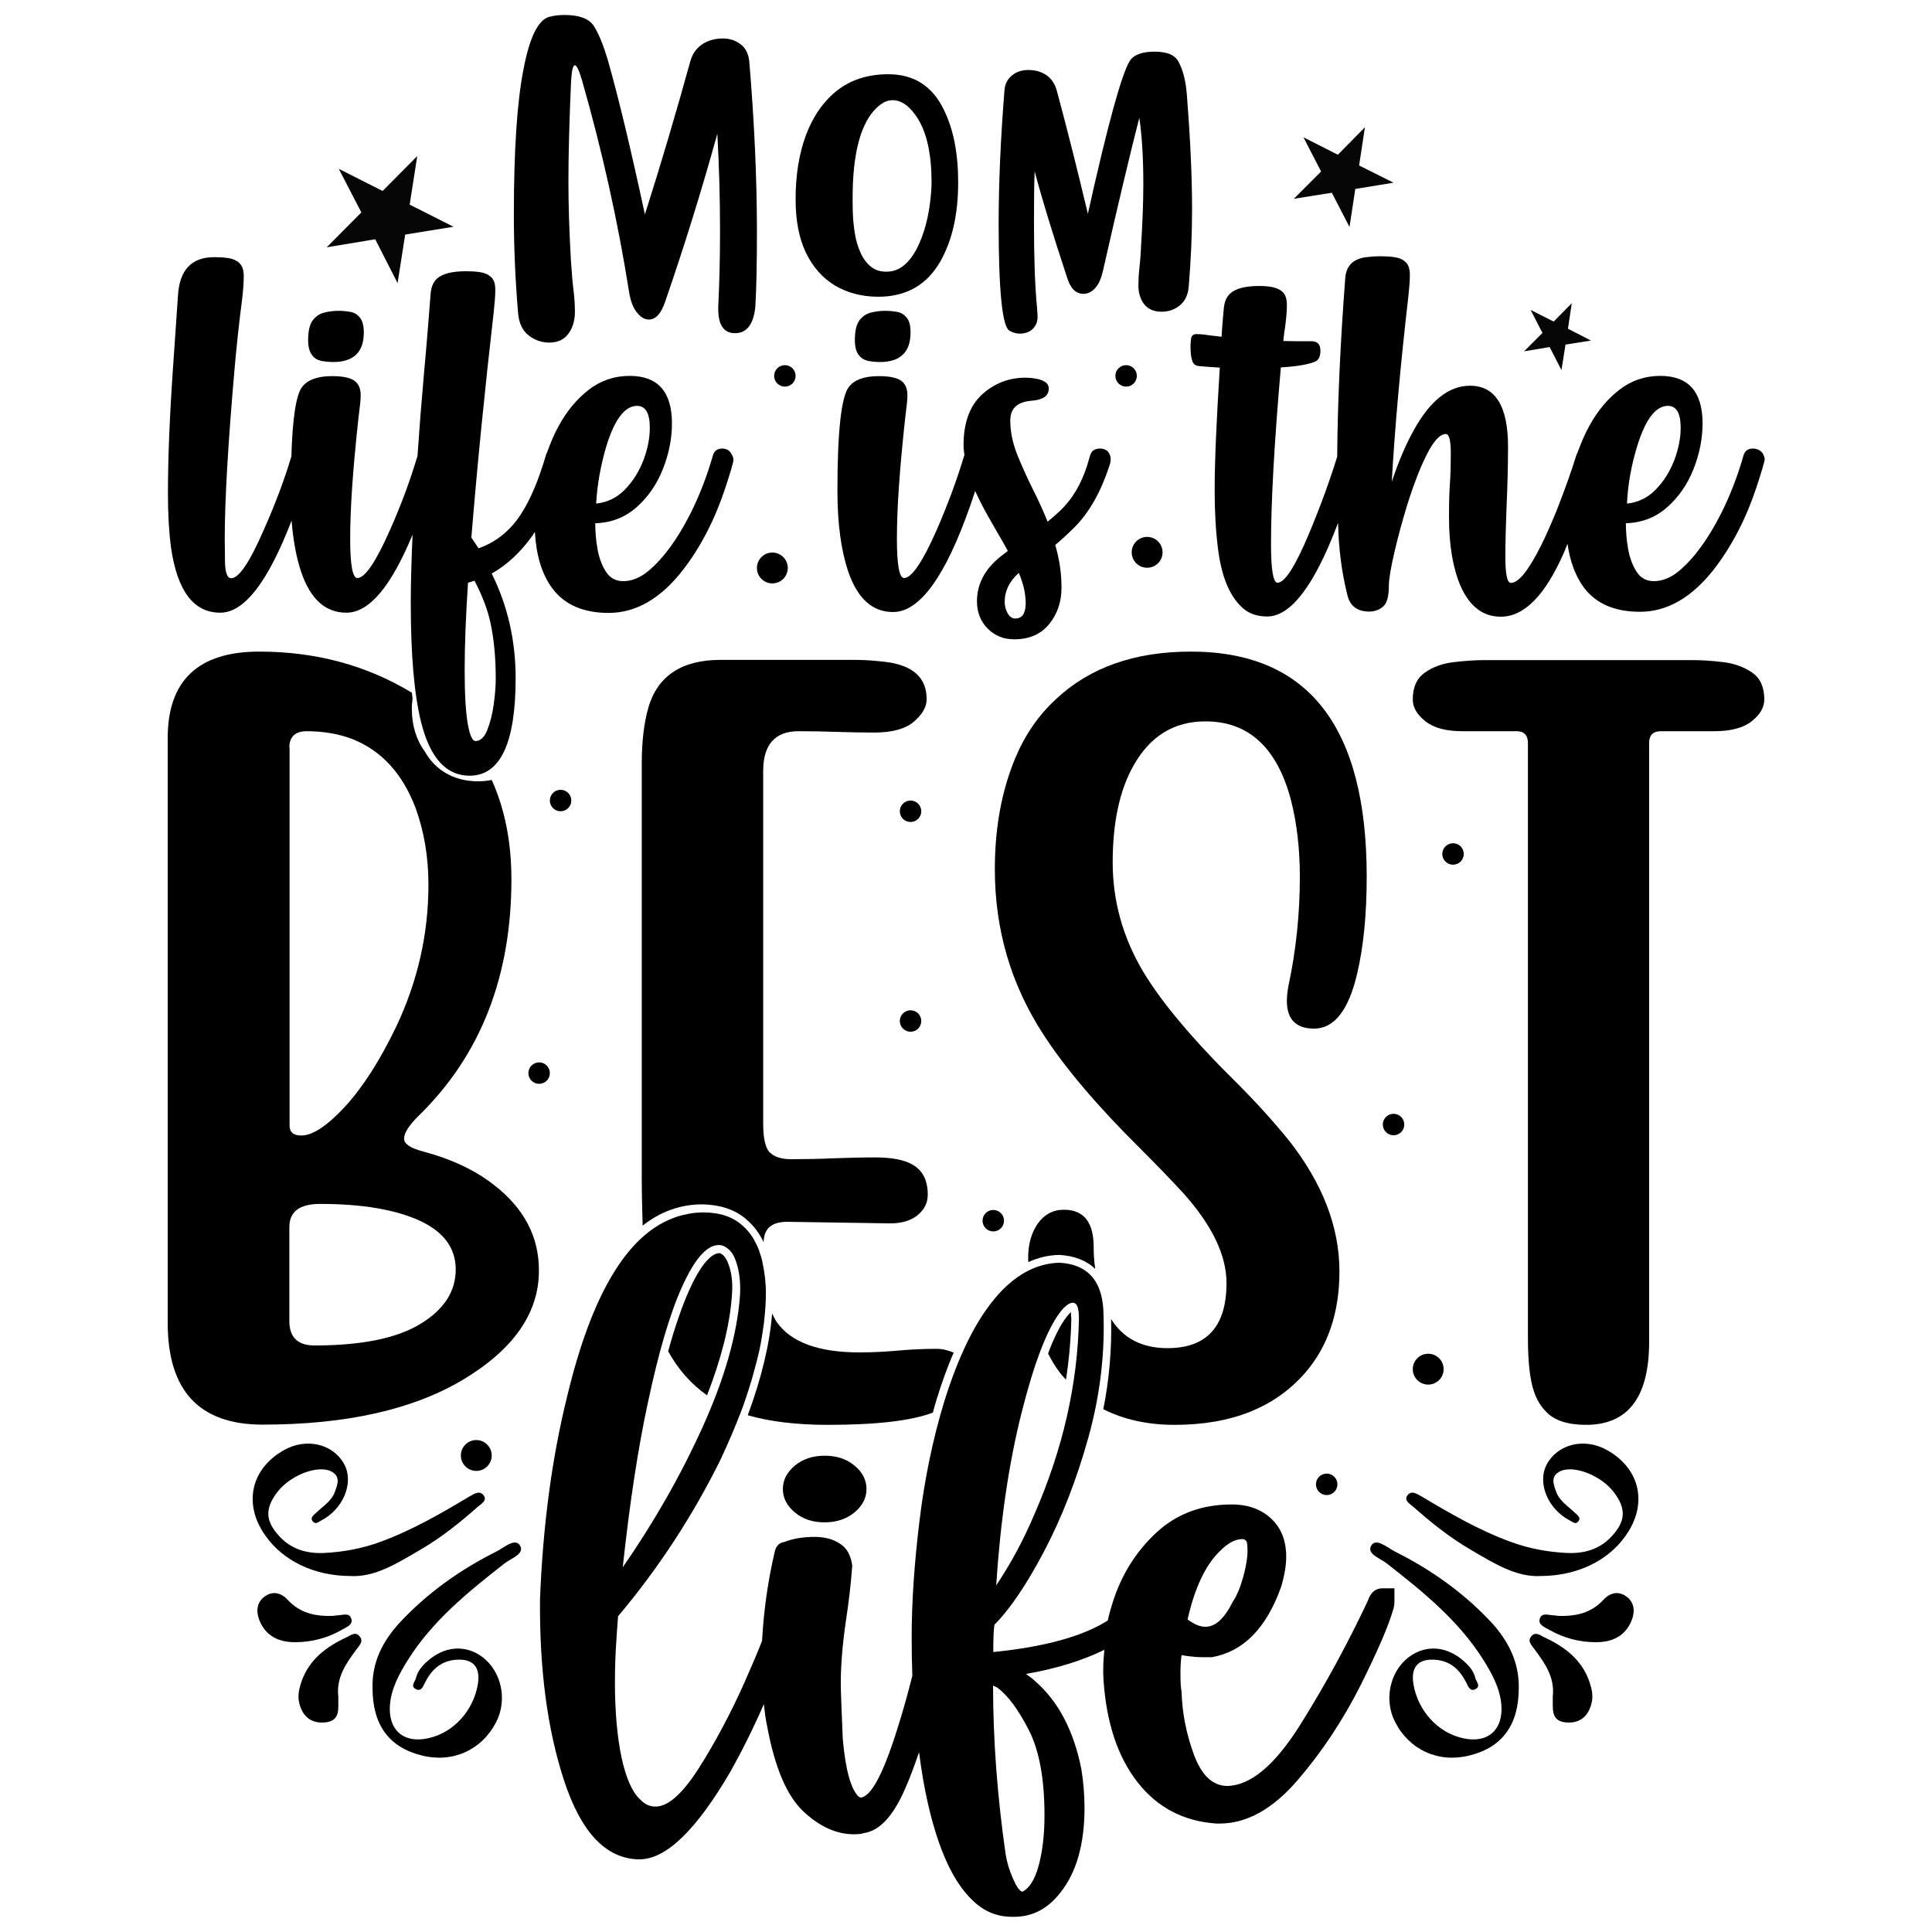
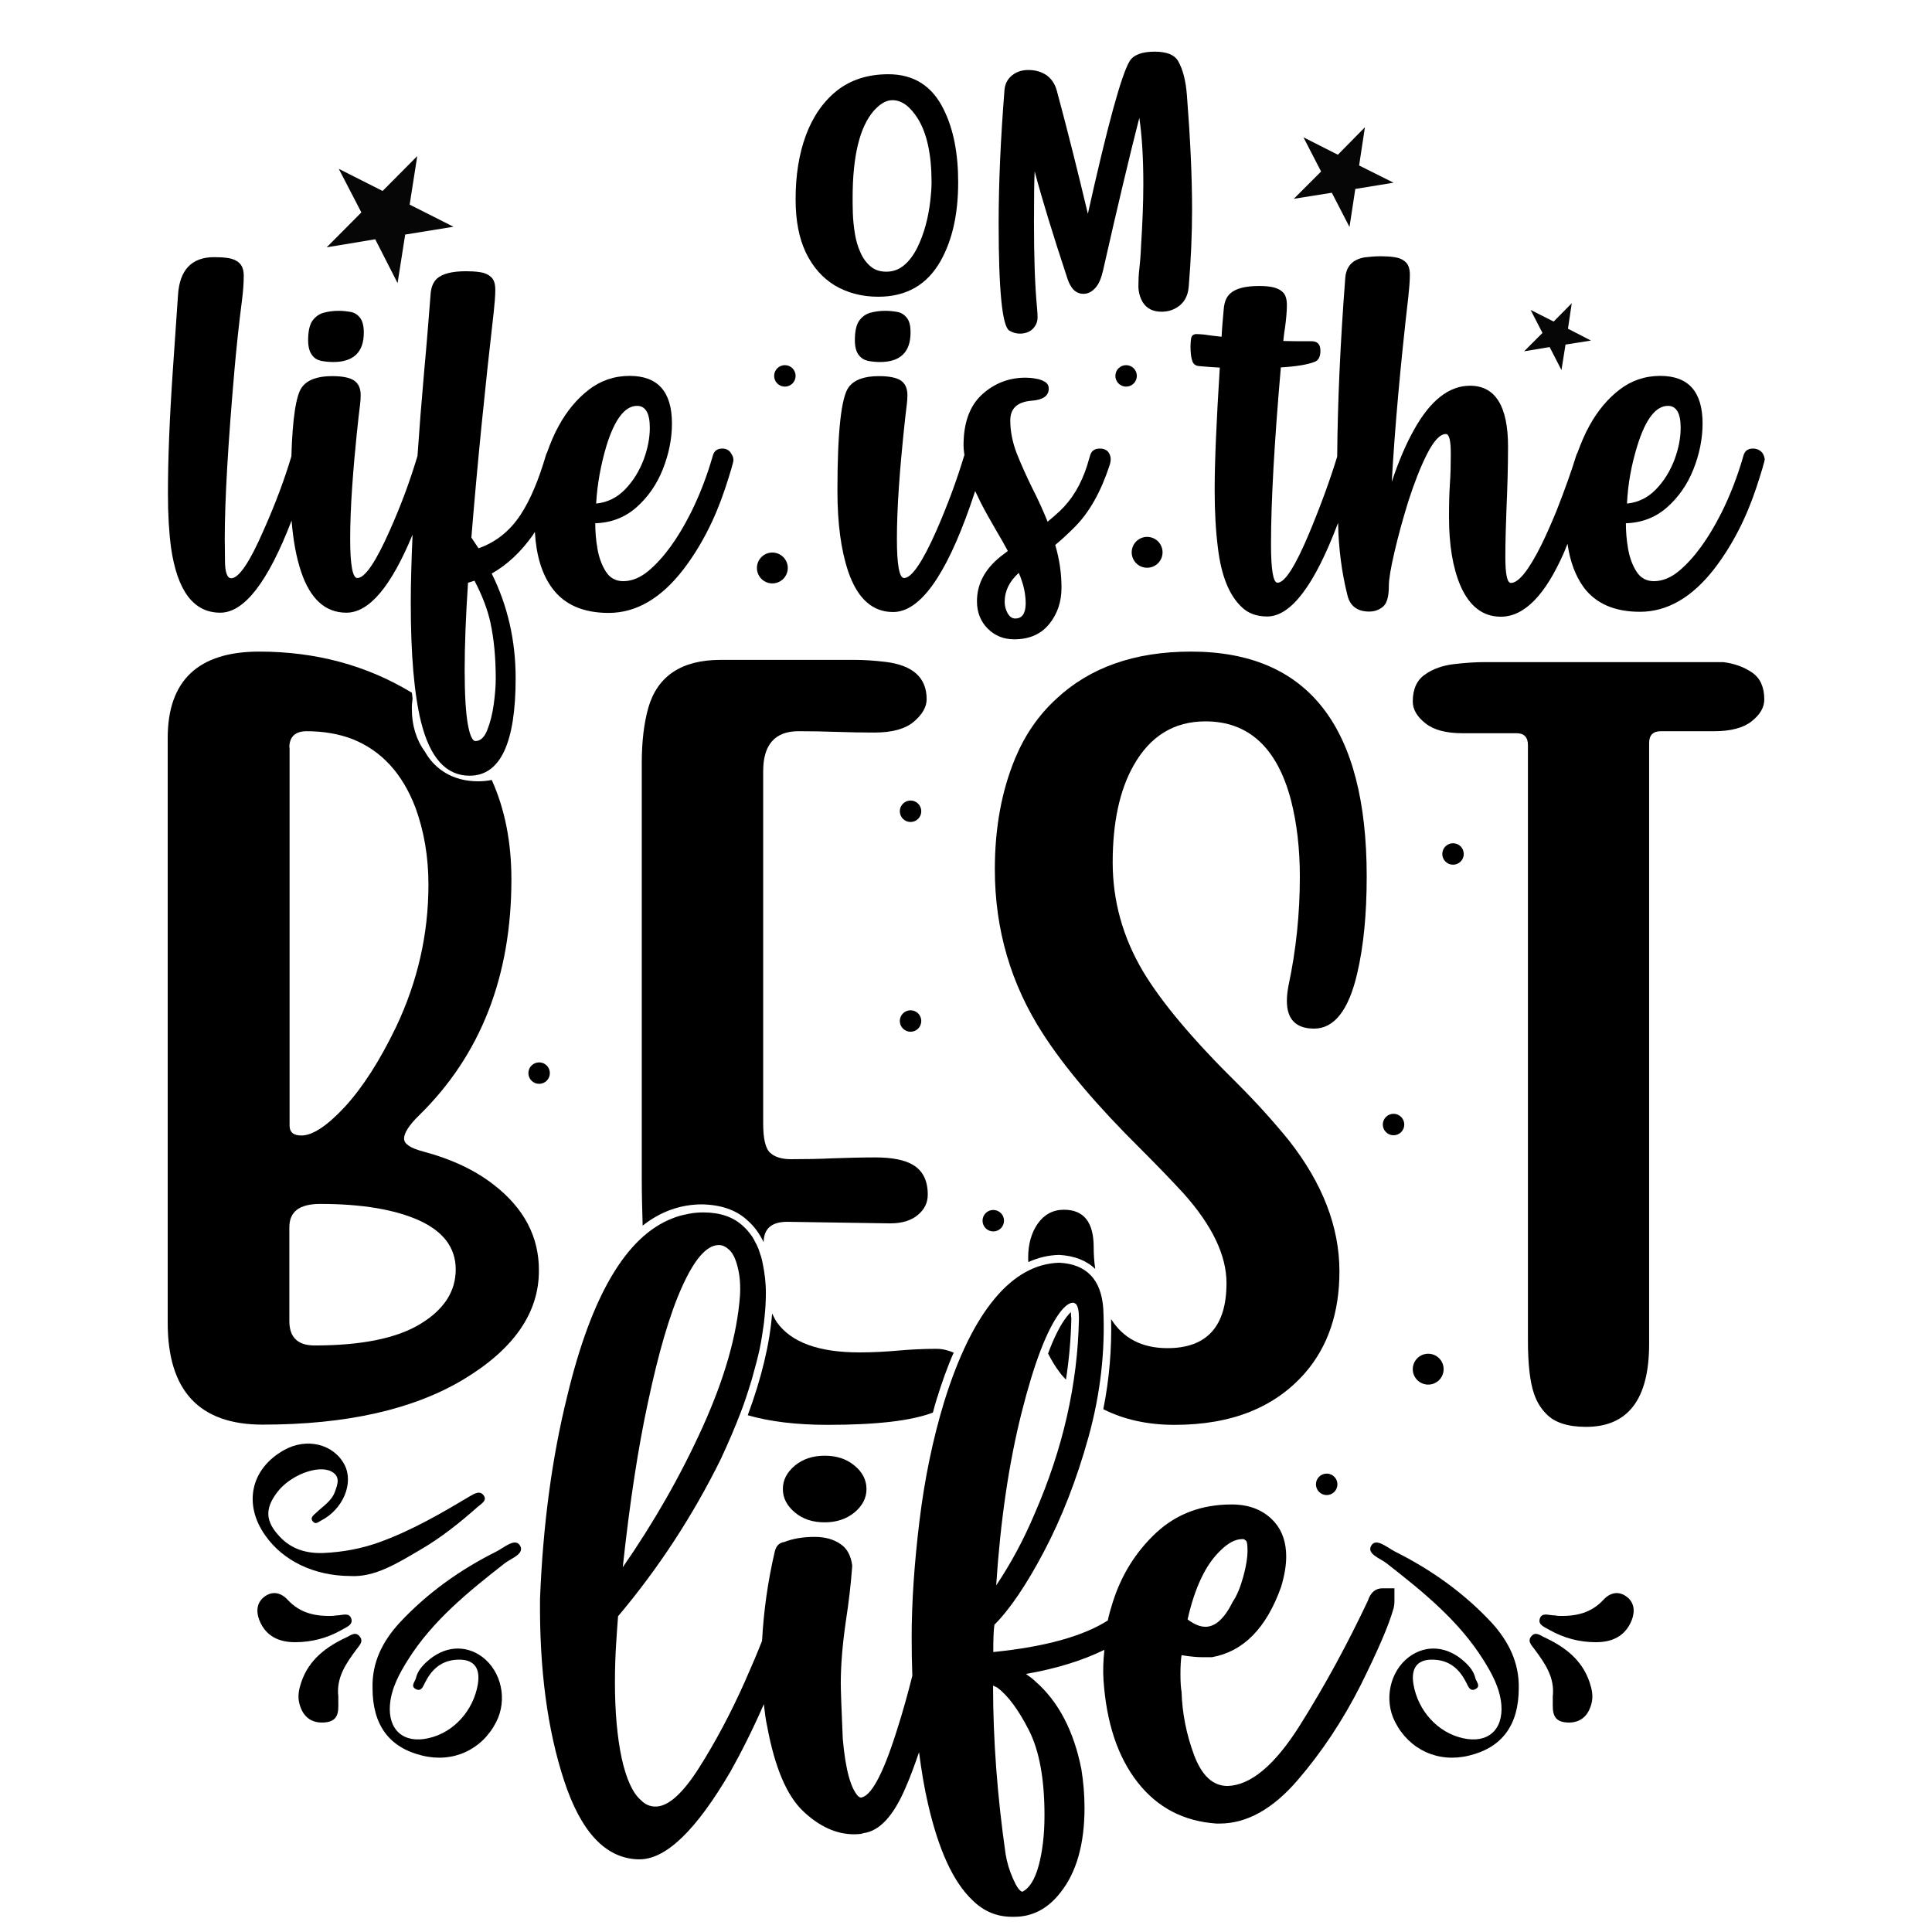
<svg xmlns="http://www.w3.org/2000/svg" version="1.1" id="Layer_1" x="0px" y="0px" viewBox="0 0 864 864" style="enable-background:new 0 0 864 864;" xml:space="preserve">
  <style type="text/css">
	.st0{fill:#070606;}
	.st1{fill:none;}
	.st2{fill:#3C2415;}
</style>
  <g>
    <polygon class="st0" points="702.9,135.6 701.2,147 711.5,152.3 700.1,154.1 698.3,165.5 693,155.2 681.6,157.1 689.8,148.9    684.5,138.6 694.8,143.8  " />
    <polygon class="st0" points="186.6,69.8 183.2,91.5 202.8,101.4 181.2,104.9 177.8,126.6 167.8,107 146.1,110.6 161.6,95    151.5,75.5 171.1,85.4  " />
    <polygon class="st0" points="610.4,56.9 607.8,74 623.2,81.7 606.1,84.5 603.5,101.5 595.6,86.2 578.6,88.9 590.8,76.7 582.9,61.4    598.3,69.2  " />
    <g>
      <g>
-         <path d="M245.6,153.2c-3.4,0-6.5-1.1-9.2-3.2c-2.7-2.1-4.3-5.4-4.7-9.9c-1.3-15.3-1.9-30-1.9-44.1c0-28.6,1.4-50.2,4.3-65     c2.7-14.2,6.5-21.9,11.3-23.4c2.1-0.6,4.4-0.9,7.1-0.9c6.5,0,10.8,1.6,13,4.8c2.4,3.8,4.4,8.9,6.3,15.3     c4.8,16.8,10.3,39.8,16.6,69.1c7.2-22.6,13.9-45.3,20.2-68.1c0.9-3.5,2.7-6.1,5.3-7.9c2.6-1.8,5.8-2.7,9.5-2.7     c2.9,0,5.6,0.9,7.8,2.6c2.3,1.7,3.6,4.4,3.9,7.9c2.3,27.4,3.4,52.8,3.4,76.2c0,13.2-0.2,24.3-0.7,33.2     c-0.8,7.9-3.8,11.9-9.1,11.9c-5,0-7.5-3.6-7.5-10.9v-1c0.5-9.7,0.8-21,0.8-33.9c0-14.5-0.4-28.9-1.2-43.4     c-7,25.3-14.8,50.4-23.4,75.3c-1.8,5.2-4.2,7.8-7.2,7.8c-1.7,0-3.3-0.8-4.8-2.5c-2.1-2.2-3.4-5.5-4.1-10c-5-31.5-12-63-21-94.4     c-1.3-4.5-2.4-6.8-3.2-6.8c-0.9,0-1.4,2.3-1.7,6.8c-0.8,18-1.2,33-1.2,45.1c0,11,0.4,22.7,1.1,35.1c0.4,6.1,0.8,10.7,1.2,13.8     c0.4,3.2,0.6,6.3,0.6,9.5c0,3.5-0.8,6.5-2.4,9C252.7,151.7,249.7,153.2,245.6,153.2z" />
        <path d="M392.8,132.7c-7.3,0-13.8-1.7-19.4-5c-5.6-3.4-9.9-8.3-13-14.7c-3.1-6.5-4.6-14.4-4.6-23.9c0-10.7,1.5-20.2,4.6-28.6     c3.1-8.3,7.7-15,13.8-19.9c6.2-4.9,13.9-7.4,23.1-7.4c11.4,0,19.7,5.3,24.8,15.9c4.3,8.7,6.4,19.5,6.4,32.4     c0,14.2-2.6,25.8-7.8,35.1C414.7,127.3,405.4,132.7,392.8,132.7z M396.3,121.5c3,0,5.6-0.9,7.9-2.8c2.3-1.9,4.2-4.4,5.9-7.7     c1.6-3.2,2.9-6.7,3.9-10.4c1-3.7,1.6-7.2,2-10.6c0.4-3.4,0.6-6.2,0.6-8.4c0-12.6-2.1-22.2-6.3-28.8c-3.4-5.3-7.1-8-11.2-8     c-2.8,0-5.5,1.6-8.3,4.7c-6.3,7.2-9.5,20.2-9.5,38.9c0,1.9,0,4.3,0.1,7.1c0.1,2.8,0.4,5.8,0.9,8.9c0.5,3.1,1.3,5.9,2.5,8.5     c1.1,2.6,2.7,4.7,4.5,6.2C391.1,120.7,393.5,121.5,396.3,121.5z" />
        <path d="M456.1,149.2c-1.8,0-3.3-0.5-4.8-1.4c-3.1-2.1-4.7-18-4.7-47.8c0-18.3,0.9-38.1,2.6-59.6c0.2-2.9,1.4-5.1,3.4-6.7     c2-1.6,4.4-2.4,7.2-2.4c3.3,0,6,0.8,8.3,2.4c2.2,1.6,3.7,3.9,4.5,6.8c4.8,17.8,9.4,36.2,13.9,55.1c8.8-39.5,15-62.2,18.7-68.3     c1.8-2.8,5.5-4.2,11.2-4.2c5.3,0,8.8,1.4,10.4,4.1c2.2,3.8,3.5,8.9,4,15.5c1.5,19.2,2.3,36.2,2.3,51c0,11-0.5,22.5-1.5,34.5     c-0.3,3.6-1.6,6.4-3.9,8.3c-2.3,1.9-5,2.9-8.2,2.9c-3.9,0-6.7-1.4-8.5-4.3c-1.2-2.1-1.9-4.5-1.9-7.2c0-2.5,0.1-5,0.4-7.5     s0.6-6,0.8-10.7c0.6-9.6,1-18.8,1-27.4c0-11.7-0.6-21.6-1.8-29.6c-4.4,17.2-9.8,39.9-16.2,68.2c-0.8,3.5-1.9,6.2-3.5,7.9     c-1.6,1.8-3.4,2.6-5.3,2.6c-3.3,0-5.7-2.3-7.2-7c-6.4-19.4-11.3-35.3-14.6-47.8c-0.2,4-0.3,11.6-0.3,22.8     c0,15.5,0.4,27.9,1.3,37.5c0.2,2.1,0.3,3.7,0.3,5c0,2.3-0.9,4.1-2.6,5.6C460,148.6,458.2,149.2,456.1,149.2z" />
      </g>
      <g>
        <path d="M143.7,161.4c1.7,0.3,3.5,0.5,5.3,0.5c9.1,0,13.7-4.4,13.7-13.2c0-3-0.6-5.2-1.7-6.6c-1.1-1.4-2.5-2.3-4.2-2.6     c-1.7-0.3-3.5-0.5-5.3-0.5c-2.5,0-4.8,0.3-6.9,0.9s-3.7,1.9-5,3.7c-1.2,1.9-1.8,4.7-1.8,8.5c0,3,0.6,5.2,1.7,6.6     C140.5,160.2,141.9,161,143.7,161.4z" />
        <path d="M323,200.6c-2.2,0-3.6,1-4.2,3.1c-2.6,9.1-5.9,17.7-9.9,25.7c-5.8,11.5-12.1,20.2-18.9,25.9c-3.7,3.1-7.5,4.6-11.3,4.6     c-3.3,0-5.9-1.4-7.7-4.2c-1.8-2.8-3.1-6.2-3.8-10.2c-0.7-4-1-7.8-1-11.5c7.1-0.2,13.3-2.6,18.4-7.1c5.1-4.5,9.1-10.2,11.8-17     c2.7-6.8,4.1-13.7,4.1-20.5c0-14.2-6.3-21.3-18.9-21.3c-6.9,0-13,2.1-18.3,6.2c-5.3,4.1-9.7,9.4-13.3,15.9     c-2.2,3.9-3.9,8.1-5.4,12.3c-0.2,0.3-0.4,0.7-0.5,1.2c-3.2,10.9-6.9,19.8-11.3,26.5c-4.8,7.3-11.1,12.3-18.8,15l-3.2-4.8     c2.7-33.3,6.1-66.9,10-100.9c0.4-3.8,0.7-7.1,0.7-9.9c0-2.6-0.6-4.6-1.9-5.7c-1.3-1.2-2.9-1.9-5-2.2c-2-0.3-4.1-0.4-6.2-0.4     c-6.2,0-10.5,1.1-13,3.3c-1.6,1.5-2.5,3.6-2.8,6.5c-0.9,11.5-1.8,23.1-2.9,34.8c-1.2,13.6-2.2,26.2-3,38     c-3.2,10.7-7.2,21.7-12.3,33.1c-6.3,14.3-11.2,21.5-14.6,21.5c-2.1,0-3.2-5.8-3.2-17.4c0-7,0.3-14.9,0.9-23.5     c0.6-8.6,1.3-16.3,2-23.1c0.7-6.8,1.2-11.2,1.5-13.4c0.2-1.6,0.3-3.1,0.3-4.4c0-3-1-5.2-2.9-6.5c-1.9-1.3-5.2-2-9.9-2     c-6.6,0-11.1,1.7-13.5,5c-2.6,3.5-4.2,13.9-4.7,30.9c-3,10.1-7.1,21.1-12.4,33c-6.2,14.3-11.1,21.5-14.5,21.5     c-1.8,0-2.8-2.7-2.8-8.1c0-5.4-0.1-8.5-0.1-9.2c0-17.8,1.5-43.2,4.4-76.4c0.9-10.2,2-20.4,3.3-30.5c0.5-3.9,0.8-7.6,0.8-11.1     c0-2.6-0.7-4.5-2-5.7c-1.3-1.2-3-1.9-5-2.2c-2-0.3-4-0.4-6.2-0.4c-10.1,0-15.5,5.7-16.2,17l-2.3,33.5     c-1.5,21.9-2.2,40.3-2.2,55.3c0,9.4,0.5,17.5,1.4,24.2c2.8,19.3,10.1,29,22,29c10.8,0,21.4-13.9,31.9-41.2     c0.7,8.8,2.1,16.5,4.3,23c4.1,12.1,10.8,18.2,20.2,18.2c10.2,0,20-11.7,29.6-34.9c-0.5,11.5-0.8,21.6-0.8,30.5     c0,23.1,1.5,40.8,4.6,53.3c4,16,11.2,24,21.7,24c13.7,0,20.6-14.5,20.6-43.6c0-16.9-3.6-32.5-10.7-46.8c6.9-3.9,13-9.6,18.4-17.2     c0.3-0.5,0.6-1,0.9-1.4c0.6,10.4,3.1,18.9,7.8,25.2c5.4,7.3,13.8,11,25.2,11c12.2,0,23.3-6.4,33.3-19.3     c7.9-10.3,14.2-22.5,18.8-36.4c2.5-7.6,3.7-11.8,3.7-12.6c0-1-0.3-1.9-0.9-2.8C326.2,201.3,324.8,200.6,323,200.6z M271.2,199.4     c3.7-12,8.3-17.9,13.7-17.9c3.8,0,5.7,3.3,5.7,9.8c0,4.5-0.9,9.2-2.7,14.1c-2,5.3-4.8,9.8-8.4,13.5c-3.6,3.7-7.9,5.8-12.9,6.3     C267.1,216.4,268.7,207.8,271.2,199.4z M221.7,303.5c0,3.3-0.3,7.1-0.9,11.5s-1.6,8.2-2.9,11.5c-1.3,3.3-3.1,4.9-5.3,4.9     c-1.3,0-2.5-2.5-3.4-7.6c-0.9-5.1-1.4-13.1-1.4-24.1c0-11,0.5-24,1.5-39.1l2.9-0.9c3.4,6.5,5.8,12.7,7.1,18.6     C220.9,285.7,221.7,294.1,221.7,303.5z" />
        <path d="M388.2,161.4c1.7,0.3,3.5,0.5,5.3,0.5c9.1,0,13.7-4.4,13.7-13.2c0-3-0.5-5.2-1.7-6.6c-1.1-1.4-2.5-2.3-4.2-2.6     c-1.7-0.3-3.5-0.5-5.3-0.5c-2.5,0-4.8,0.3-6.9,0.9s-3.7,1.9-5,3.7c-1.2,1.9-1.8,4.7-1.8,8.5c0,3,0.6,5.2,1.7,6.6     C385.1,160.2,386.5,161,388.2,161.4z" />
        <path d="M491.9,200.6c-2.4,0-3.8,1-4.4,3.1l-1.3,4.4c-2.7,8.5-6.8,15.3-12.2,20.4c-1.8,1.7-3.7,3.3-5.5,4.8     c-2.1-5.2-4.4-10.2-6.9-15.1c-2.6-5.3-4.9-10.4-6.9-15.4c-1.9-5-2.9-9.9-2.9-14.8c0-5.4,3.2-8.3,9.6-8.8c5.1-0.4,7.6-2.2,7.6-5.4     c0-1.4-0.6-2.4-1.8-3.1c-1.2-0.7-2.6-1.2-4.2-1.4c-1.6-0.3-3.1-0.4-4.4-0.4c-7.4,0-13.9,2.5-19.4,7.5s-8.3,12.6-8.3,22.7     c0,1.5,0.2,3,0.4,4.5c0,0,0,0.1-0.1,0.1c-3.2,10.7-7.3,21.8-12.3,33.3c-6.3,14.3-11.2,21.5-14.6,21.5c-2.1,0-3.2-5.8-3.2-17.4     c0-7,0.3-14.9,0.9-23.5c0.6-8.6,1.3-16.3,2-23.1c0.7-6.8,1.2-11.2,1.5-13.4c0.2-1.6,0.3-3.1,0.3-4.4c0-3-1-5.2-2.9-6.5     c-1.9-1.3-5.2-2-9.9-2c-6.6,0-11.1,1.7-13.5,5c-3.3,4.5-5,19.9-5,46.3c0,14.5,1.6,26.5,4.8,36c4.1,12.1,10.8,18.2,20.1,18.2     c11.9,0,23.4-15.9,34.5-47.6c0.8-2.4,1.5-4.5,2.2-6.5c0.8,1.7,1.6,3.4,2.5,5.2c2.2,4.3,4.6,8.4,7,12.6c1.8,3,3.5,6,5.1,9     l-3.4,2.6c-6.9,5.6-10.4,12.2-10.4,19.9c0,4.9,1.6,9,4.8,12.2c3.2,3.2,7.1,4.8,11.8,4.8c6.7,0,11.9-2.2,15.6-6.7     s5.6-9.9,5.6-16.4c0-6.4-0.9-12.7-2.8-19.1c2.9-2.4,5.8-5.1,8.7-8c6.5-6.5,11.7-15.7,15.6-27.6c0.4-1.2,0.5-2.1,0.5-2.8     c0-1-0.3-2-0.9-2.9C495.1,201.3,493.7,200.6,491.9,200.6z M454,276.6c-1.4,0-2.5-0.8-3.4-2.4c-0.9-1.6-1.3-3.3-1.3-5.1     c0-4.8,2.1-9.1,6.3-12.9c2.1,4.8,3.1,9.4,3.1,13.8C458.6,274.4,457.1,276.6,454,276.6z" />
        <path d="M788.1,202.5c-1-1.2-2.4-1.9-4.2-1.9c-2.2,0-3.6,1-4.2,3.1c-2.6,9.1-5.9,17.7-9.9,25.7c-5.8,11.5-12.1,20.2-18.9,25.9     c-3.7,3.1-7.5,4.6-11.3,4.6c-3.3,0-5.9-1.4-7.7-4.2c-1.8-2.8-3.1-6.2-3.8-10.2c-0.7-4-1-7.8-1-11.5c7.1-0.2,13.3-2.6,18.4-7.1     c5.1-4.5,9.1-10.2,11.8-17c2.7-6.8,4.1-13.7,4.1-20.5c0-14.2-6.3-21.3-18.9-21.3c-6.9,0-13,2.1-18.3,6.2     c-5.3,4.1-9.7,9.4-13.3,15.9c-2.2,3.9-3.9,8.1-5.5,12.4c-0.2,0.3-0.4,0.7-0.5,1.1c-2,6.5-4.9,14.8-8.8,24.7     c-2.1,5.1-4.3,10.2-6.7,15.1c-5.7,11.5-10.3,17.2-13.7,17.2c-1.7,0-2.5-3.9-2.5-11.6c0-6.4,0.2-13.5,0.5-21.5     c0.4-9.1,0.7-18.4,0.7-27.9c0-18.1-5.7-27.2-17-27.2c-9.4,0-17.8,6.6-25.1,19.8c-3.5,6.2-6.8,13.9-9.9,23.2     c1.4-24.7,3.9-52.3,7.4-82.7c0.4-3.8,0.7-7.1,0.7-9.9c0-2.6-0.6-4.5-1.9-5.7c-1.3-1.2-2.9-1.9-5-2.2c-2-0.3-4.1-0.4-6.2-0.4     c-2.4,0-4.8,0.2-7.2,0.5c-5.4,1-8.2,4-8.6,9.3c-2.2,28.7-3.4,55.2-3.6,79.8c-3.1,10.1-7.2,21.5-12.5,34.2     c-6.2,14.8-10.9,22.2-14.2,22.2c-1.9,0-2.9-5.7-2.9-17.1c0-19.4,1.5-45.8,4.4-79.2c7.1-0.4,12.3-1.3,15.4-2.6     c1.5-0.7,2.3-2.3,2.3-4.8c0-2.9-1.3-4.3-4-4.3c-5.8,0-10,0-12.6-0.1c0.2-2.3,0.5-4.3,0.8-6.2c0.5-3.8,0.8-7.1,0.8-9.9     c0-2.6-0.6-4.6-1.8-5.7c-1.2-1.2-2.8-1.9-4.7-2.3s-3.9-0.5-5.9-0.5c-6.2,0-10.5,1.1-13,3.4c-1.6,1.5-2.5,3.6-2.8,6.5     c-0.4,4.4-0.8,8.7-1,12.8c-2.7-0.3-5.4-0.6-8-1c-1.2-0.1-2.4-0.2-3.4-0.2c-1.2,0.1-2,0.7-2.2,1.8c-0.2,1.1-0.3,2.3-0.3,3.6     c0,2.6,0.2,4.8,0.7,6.3c0.4,1.6,1.4,2.4,2.9,2.6c3.1,0.3,6.2,0.5,9.5,0.7c-1.5,23.8-2.3,42.1-2.3,54.9c0,9.6,0.5,18.3,1.5,26.1     c1.5,12.1,5,20.8,10.5,26c2.9,2.9,6.8,4.3,11.5,4.3c10.6,0,21.2-14,31.7-41.9c0,0,0,0,0,0c0.2,11.3,1.6,22.2,4.2,32.5     c1.2,4.8,4.5,7.2,9.7,7.2c2.5,0,4.6-0.8,6.3-2.3c1.7-1.5,2.5-4.6,2.5-9.2c0-2.8,0.8-7.8,2.5-15.1c1.7-7.3,3.8-15,6.3-23     c2.6-8,5.3-15,8.3-20.9c3-5.9,5.8-8.9,8.4-8.9c1.5,0,2.2,2.9,2.2,8.8c0,4.7-0.1,9.2-0.4,13.5c-0.3,4.3-0.4,9.3-0.4,14.9     c0,12.4,1.7,22.6,5.1,30.6c4,9.2,10,13.9,18.1,13.9c10.4,0,19.9-9.6,28.3-28.9c0.5-1.2,1-2.5,1.5-3.7c1.1,7.8,3.5,14.3,7.2,19.4     c5.4,7.3,13.8,11,25.2,11c12.2,0,23.3-6.4,33.3-19.3c7.9-10.3,14.2-22.5,18.8-36.4c2.5-7.6,3.7-11.8,3.7-12.6     C789,204.2,788.7,203.3,788.1,202.5z M732.2,199.4c3.7-12,8.3-17.9,13.7-17.9c3.8,0,5.7,3.3,5.7,9.8c0,4.5-0.9,9.2-2.7,14.1     c-2,5.3-4.8,9.8-8.4,13.5c-3.6,3.7-7.9,5.8-12.9,6.3C728,216.4,729.6,207.8,732.2,199.4z" />
      </g>
    </g>
    <path class="st1" d="M187.5,545.8c-10.9-5-25.6-7.4-44.3-7.4c-9.2,0-13.8,3.5-13.8,10.4v42c0,7.3,3.8,10.9,11.3,10.9   c21.2,0,37-3.2,47.4-9.7c10.4-6.4,15.7-14.5,15.7-24.3C203.8,558.1,198.3,550.8,187.5,545.8z" />
    <path class="st1" d="M134.7,507.7c5,0,11.5-4.3,19.4-12.8c7.9-8.5,15.6-20.5,23-35.9c9.6-20.3,14.4-41.4,14.4-63.5   c0-12.6-1.9-24.1-5.8-34.4c-5.8-15.2-15.1-25.5-28-30.6c-6.1-2.4-13-3.6-20.9-3.6c-5,0.1-7.5,2.6-7.5,7.3v169   C129.4,506.3,131.2,507.7,134.7,507.7z" />
    <path d="M220.9,529.9c-8.3-6.5-18.8-11.5-31.5-14.9c-5.8-1.5-8.7-3.4-8.7-5.8c0-2.5,2.2-6,6.7-10.4c27.5-26.9,41.3-62.1,41.3-105.5   c0-16.9-3-31.7-8.8-44.5c-1.9,0.4-4,0.6-6.1,0.6c-11.5,0-19.5-5.6-23.8-13.3c-3.9-5.3-5.8-11.9-5.8-18.6c-0.1-1.7,0.1-3.4,0.3-5.1   c-0.1-0.9-0.2-1.7-0.3-2.6c-20.1-12.2-42.8-18.4-68.3-18.4c-27.2,0-40.9,12.9-40.9,38.6v261.6c0,30.3,14.1,45.5,42.4,45.5   c37.6,0,67.6-6.8,90-20.3c22.4-13.5,33.6-29.7,33.6-48.5C241.1,553.1,234.3,540.3,220.9,529.9z M129.4,334.3c0-4.7,2.5-7.2,7.5-7.3   c7.8,0,14.8,1.2,20.9,3.6c12.9,5.2,22.2,15.4,28,30.6c3.8,10.4,5.8,21.8,5.8,34.4c0,22.1-4.8,43.2-14.4,63.5   c-7.4,15.4-15.1,27.3-23,35.9c-7.9,8.5-14.4,12.8-19.4,12.8c-3.6,0-5.3-1.5-5.3-4.4V334.3z M188.1,592c-10.4,6.4-26.2,9.7-47.4,9.7   c-7.5,0-11.3-3.6-11.3-10.9v-42c0-7,4.6-10.4,13.8-10.4c18.7,0,33.4,2.5,44.3,7.4c10.9,5,16.3,12.3,16.3,21.9   C203.8,577.5,198.6,585.6,188.1,592z" />
    <path d="M334.3,545.8c3,2.6,5.3,5.8,7.2,9.7c0.1-6.1,3.6-9.1,10.6-9.1l46,0.7c5.3,0,9.5-1.3,12.4-3.8c3-2.5,4.4-5.5,4.4-9.1   c0-6.2-2.2-10.7-6.7-13.3c-3.7-2.2-9.3-3.3-16.9-3.3c-6.2,0-12.5,0.2-18.8,0.4c-6.3,0.3-12.5,0.4-18.8,0.4c-4.1,0-7.3-1-9.3-2.9   c-2.1-1.9-3.1-6.3-3.1-13.1V344.8c0-11.8,5.3-17.8,15.8-17.8c5.6,0,11.3,0.1,17,0.3c5.7,0.2,11.4,0.3,17,0.3   c7.8,0,13.7-1.6,17.5-4.8c3.8-3.2,5.8-6.6,5.8-10.1c0-9.6-6.1-15.2-18.4-16.7c-5-0.6-9.6-0.9-13.8-0.9h-59.9   c-17.5,0-28.3,7.2-32.4,21.5c-1.9,6.8-2.9,15-2.9,24.6v186.3c0,7,0.2,13.9,0.4,20.6c8-6.3,16.9-9.5,26.6-9.5   C322.5,538.8,329.3,541.1,334.3,545.8z" />
    <path d="M370.1,637.2c21.8,0,37.5-1.8,47.1-5.5c0.5-1.9,1-3.8,1.6-5.7c2.4-7.7,4.9-14.8,7.7-21.1c-2.4-1-4.9-1.7-7.8-1.7   c-5.8,0-11.5,0.3-17.2,0.8c-5.7,0.5-11.4,0.8-17.2,0.8c-18.2,0-30.5-4.5-36.9-13.5c-0.8-1.2-1.4-2.5-2.1-3.9   c-1.1,13.8-4.8,29-10.9,45.5C344.1,635.7,356,637.2,370.1,637.2z" />
-     <path d="M326.6,568c-1-3.8-2.1-5.5-2.8-6.3c-0.8-0.8-1.6-1.3-2.2-1.3c-2,0.1-6.8,1.9-13.4,16.6c-3.2,7.2-6.4,16.4-9.4,27.3   c4.4,8,10.2,14.6,17.4,19.7c6.3-16.3,10.2-31.3,11.1-44.6C327.7,575.2,327.4,571.3,326.6,568z" />
    <path d="M479,589.1c0-1-0.1-1.7-0.1-2.3c-0.5,0.4-1.1,1.1-1.9,2.1c-2.8,3.6-5.6,9.1-8.3,16.4c1.6,3.1,3.3,6,5.4,8.7   c0.8,1.1,1.7,2,2.6,3c1.4-9,2.2-18.1,2.4-27.1V589.1z" />
    <path d="M493.4,630.2c9.1,4.6,19.7,7,31.9,7c25.5,0,44.9-7.8,58.4-23.3c10.2-11.8,15.3-26.9,15.3-45.3c0-20-7.6-39.5-22.6-58.6   c-7-8.6-14.6-17-22.9-25.3c-20-19.7-34.1-36.5-42.4-50.4c-9-15.2-13.5-31.5-13.5-48.6c0-17.9,3.1-32.3,9.3-43.3   c7.4-13.2,18.1-19.8,32.2-19.8c19.2,0,32,11.7,38.2,35.1c2.7,10.5,4,22,4,34.4c0,16.6-1.7,32.9-5.1,48.8c-0.4,2.2-0.7,4.4-0.7,6.7   c0,8.3,4.1,12.4,12.2,12.4c9,0,15.5-8.3,19.3-24.9c2.8-12,4.2-26.3,4.2-43.1c0-67.1-26.2-100.6-78.6-100.6   c-25.2,0-45.3,7.1-60.4,21.3c-7.9,7.3-13.9,16.1-18.2,26.4c-6.1,14.7-9.1,31.2-9.1,49.7c0,26.9,7.2,51.4,21.5,73.5   c9.8,15.2,24.3,32.3,43.5,51.3c7,7,13.4,13.6,19.3,20c12.9,14.4,19.3,27.8,19.3,40.2c0,19.4-8.8,29.1-26.4,29.1   c-11.4,0-19.8-4.4-25.2-13C497.2,603.3,496.1,616.8,493.4,630.2z" />
    <path d="M489.8,567.5c-0.5-3.3-0.7-6.6-0.7-9.8c0-11.1-4.4-16.7-13.3-16.7c-4.9,0-8.8,2.1-11.7,6.2s-4.3,9.3-4.3,15.3   c0,0.6,0,1.2,0.1,1.9c4.4-2,9-3.1,13.8-3.2C480.5,561.6,485.9,563.7,489.8,567.5z" />
-     <path d="M783.6,300.8c-3.6-2.5-8-4.1-13-4.7c-5-0.6-9.6-0.9-13.8-0.9H664c-4.1,0-8.7,0.3-13.8,0.9c-5,0.6-9.4,2.1-13,4.7   c-3.6,2.5-5.4,6.5-5.4,12c0,3.6,1.9,6.8,5.7,9.8c3.8,3,9.3,4.4,16.5,4.4h24.2c3.4,0,5.1,1.8,5.1,5.3v266c0,10.8,0.9,18.8,2.7,24   c1.2,3.6,3,6.6,5.5,9.1c3.6,3.8,9.5,5.8,17.8,5.8c18.8,0,28.2-12.4,28.2-37.1V332.3c0-3.6,1.8-5.3,5.3-5.3h24   c7.2,0,12.8-1.5,16.5-4.4c3.8-3,5.7-6.2,5.7-9.8C789,307.3,787.2,303.3,783.6,300.8z" />
+     <path d="M783.6,300.8c-3.6-2.5-8-4.1-13-4.7H664c-4.1,0-8.7,0.3-13.8,0.9c-5,0.6-9.4,2.1-13,4.7   c-3.6,2.5-5.4,6.5-5.4,12c0,3.6,1.9,6.8,5.7,9.8c3.8,3,9.3,4.4,16.5,4.4h24.2c3.4,0,5.1,1.8,5.1,5.3v266c0,10.8,0.9,18.8,2.7,24   c1.2,3.6,3,6.6,5.5,9.1c3.6,3.8,9.5,5.8,17.8,5.8c18.8,0,28.2-12.4,28.2-37.1V332.3c0-3.6,1.8-5.3,5.3-5.3h24   c7.2,0,12.8-1.5,16.5-4.4c3.8-3,5.7-6.2,5.7-9.8C789,307.3,787.2,303.3,783.6,300.8z" />
    <path class="st2" d="M492.1,578.6c-0.1-0.2-0.1-0.5-0.2-0.7c0,0.1,0,0.2,0.1,0.2C492,578.3,492,578.4,492.1,578.6z" />
    <g>
      <path d="M355.5,676.4c3.6,3,8,4.4,13.3,4.4c5.3,0,9.7-1.5,13.3-4.4c3.6-3,5.4-6.5,5.4-10.5c0-4-1.8-7.6-5.4-10.5    c-3.6-3-8-4.4-13.3-4.4c-5.3,0-9.8,1.5-13.3,4.4c-3.6,3-5.4,6.5-5.4,10.5C350.1,669.9,351.9,673.4,355.5,676.4z" />
      <path d="M618.2,710.3c-3.1,0-5.3,1.9-6.5,5.6c-9.1,19.3-19.2,37.9-30.4,55.7c-11.2,17.8-22,26.8-32.3,27.1    c-6.6,0-11.5-4.6-15-13.8c-3.4-9.2-5.3-18.6-5.6-28.3c-0.3-1.6-0.5-4.2-0.5-8c0-3.7,0.2-6.5,0.5-8.4c3.7,0.6,6.7,0.9,8.9,0.9h4.7    c14-2.5,24.3-12.9,30.9-31.4c1.6-5.3,2.3-9.8,2.3-13.6c0-6.2-1.7-11.4-5.2-15.4c-4.7-5.3-11.1-7.9-19.2-7.9    c-13.4,0-24.6,4.2-33.7,12.6c-9,8.4-15.5,18.7-19.4,30.9c-0.9,2.8-1.7,5.6-2.3,8.4c-11.2,7.1-28.3,11.8-51.2,14.1    c0-5.3,0.1-9.4,0.5-12.2c6.9-6.9,14.3-17.8,22.2-32.8c7.9-15,14.6-32.1,19.9-51.2c5.3-19.2,7.5-38.3,6.6-57.3    c-0.9-13.1-7.5-20-19.7-20.6c-10.6,0.3-20.3,5.7-29,16.2c-8.7,10.5-16.2,25.8-22.5,46.1c-5,16.5-8.7,34.2-11,53.1    c-2.3,18.9-3.5,36.3-3.5,52.2c0,5.9,0.1,11.6,0.3,17.1c-2,8-4.3,16.3-7.1,25c-6.1,19.3-11.5,29.2-16.1,29.5l-0.9-0.5    c-3.4-3.4-5.8-12-7-25.7c-0.6-13.7-0.9-22-0.9-24.8c0-8.4,0.8-17.8,2.3-28.1c1.2-7.8,2.2-15.9,2.8-24.3V700    c-0.6-4.4-2.3-7.5-5.1-9.4c-3.1-2.2-7-3.3-11.7-3.3c-5.3,0-9.8,0.8-13.6,2.3c-2.2,0.3-3.6,1.7-4.2,4.2c-3.2,13.6-5,27-5.7,40    c-2,5.1-4.5,11-7.6,18c-6.4,14.4-13.3,27.3-20.6,38.8c-7.3,11.5-13.8,17.3-19.4,17.3c-2.5,0-4.7-0.9-6.5-2.8    c-3.7-3.1-6.6-9.4-8.7-18.9c-2-9.5-3-20.8-3-33.9c0-6.2,0.2-11.8,0.5-16.6c0.3-4.8,0.6-9.1,0.9-12.9    c18.1-21.5,33.4-44.9,45.9-70.2c3.4-7.3,6.4-14.3,9-21.1l0,0c0,0,0,0,0,0c1.7-4.4,3.1-8.7,4.4-13c0.3-0.9,0.6-1.8,0.8-2.7    c1.2-4.2,2.3-8.4,3.2-12.4c0,0,0,0,0,0c0.8-3.9,1.4-7.7,1.9-11.5c0.1-0.9,0.2-1.8,0.3-2.8c0.4-3.7,0.6-7.4,0.6-10.9    c0-4.9-0.6-9.2-1.4-13.1c-0.2-1-0.4-2-0.7-3c-0.4-1.2-0.8-2.4-1.2-3.6c-0.5-1.2-1-2.3-1.6-3.3c-0.4-0.8-0.8-1.6-1.3-2.3    c-1.2-1.7-2.5-3.3-4-4.6c-4.4-4.1-10.3-6.1-17.8-6.1c-2.2,0-4.3,0.2-6.4,0.6c-0.5,0.1-1,0.2-1.4,0.3c-2,0.4-3.9,0.9-5.8,1.7    c-0.1,0-0.2,0.1-0.3,0.1c-20.5,8-36.1,34.4-46.9,79.3c-6.9,27.8-10.9,58-12.2,90.8c-0.3,31.5,3.3,58.6,10.8,81.4    c7.5,22.8,18.4,34.5,32.8,35.1h0.9c11.9,0,25.4-13.1,40.7-39.3c5.1-9.1,10.1-19.1,14.9-30.1c0.4,3.6,0.8,6.9,1.5,10    c3.4,18.4,8.8,31,16.1,37.9c7.3,6.9,14.9,10.3,22.7,10.3c2.2,0,3.6-0.2,4.2-0.5c7.2-0.9,13.5-7.7,18.9-20.4c2.2-5,4.1-10.3,6-15.8    c1.1,8.4,2.4,16.3,4.1,23.5c4.7,20.3,11.2,34.5,19.7,42.6c5,5,10.9,7.5,17.8,7.5h1c8.1,0,15-3.6,20.6-10.8    c7.2-9,10.8-21.7,10.8-37.9c0-5.9-0.5-11.7-1.4-17.3c-3.4-17.2-10.3-30.3-20.6-39.3c-0.9-0.9-2.3-2-4.2-3.3    c13.7-2.4,25.3-6,35.1-10.8c-0.5,4.6-0.7,9.1-0.4,13.6c1.3,19,6.3,34.2,15.2,45.6c8.9,11.4,20.7,17.5,35.3,18.5h1.4    c12.2,0,23.8-6.5,34.9-19.4c11.1-12.9,20.4-27.1,28.1-42.3c7.6-15.3,12.6-26.7,14.7-34.2c0.3-0.9,0.5-2.2,0.5-3.7    c0-3.7,0-5.6,0-5.6S621.4,710.3,618.2,710.3z M545.7,693.5c3.4-3.4,6.7-5.2,9.8-5.2h0.5c0.3,0,0.8,0.3,1.4,0.9    c0.3,0.6,0.5,2,0.5,4.2c0,3.1-0.6,7-1.9,11.7c-1.3,4.7-2.8,8.4-4.7,11.2c-3.7,7.5-7.8,11.2-12.2,11.2c-2.5,0-5.1-1.1-8-3.3    C534.3,710,539.2,699.7,545.7,693.5z M456.8,632c5.6-22.3,11.4-37.4,17.3-45.2c2.2-2.8,4.1-4.2,5.6-4.2h0.5l0.9,0.5    c0.9,0.9,1.4,3,1.4,6.1v0.9c-0.6,29-7.2,57.9-19.7,86.6c-5,11.9-10.8,22.6-17.3,32.3C447.4,679.9,451.2,654.3,456.8,632z     M289.8,627c4.7-22.1,9.7-39.3,15.2-51.5c5.5-12.2,10.8-18.4,16.1-18.7h0.5c1.6,0,3.1,0.8,4.7,2.3c1.6,1.6,2.8,4.2,3.7,8    c0.9,3.7,1.2,8,0.9,12.6c-1.3,17.2-6.8,36.6-16.6,58.3c-9.8,21.7-21.8,42.7-35.8,62.9C281.6,672,285.4,647.3,289.8,627z     M460.1,773.7c4.7,9.2,7,21.9,7,38.1c0,8.7-0.9,16.2-2.6,22.5c-1.7,6.2-4.1,10.1-7.3,11.7c-1.3-0.3-2.6-2.3-4.2-5.9    c-1.6-3.6-2.7-7.3-3.3-11c-3.7-25.9-5.6-51-5.6-75.3l1.9,0.9C450.7,758.2,455.4,764.5,460.1,773.7z" />
    </g>
    <circle cx="513" cy="247" r="6.9" />
    <circle cx="638.7" cy="612.3" r="6.9" />
-     <circle cx="213" cy="650.9" r="6.9" />
    <circle cx="345.4" cy="254" r="6.9" />
    <circle cx="351" cy="168.1" r="4.8" />
    <circle cx="503.6" cy="168.1" r="4.8" />
    <circle cx="241.1" cy="479.9" r="4.8" />
-     <circle cx="250.7" cy="358" r="4.8" />
    <circle cx="407.2" cy="362.8" r="4.8" />
    <circle cx="407.2" cy="456.6" r="4.8" />
    <circle cx="444.2" cy="545.9" r="4.8" />
    <circle cx="593.3" cy="663.8" r="4.8" />
    <circle cx="649.8" cy="381.9" r="4.8" />
    <circle cx="623.2" cy="502.9" r="4.8" />
    <g>
      <g>
        <path d="M694.4,758.7c1-8.5-3.5-14.9-8.2-21.2c-1.2-1.7-3.2-3.4-1.5-5.6c1.8-2.4,3.9-0.7,5.7,0.2c9.3,4.3,17.1,10.1,20.5,20.3     c1,3,1.7,6.2,0.8,9.5c-1.5,5.8-5.3,8.8-11.1,8.4C693.1,769.8,694.6,763.7,694.4,758.7z" />
        <path d="M696.4,722.6c8.4,0.4,15.2-1.3,20.6-7.1c2.9-3.2,6.6-4.1,10.1-1.7c3.8,2.6,4.2,6.7,2.6,10.8c-2.9,7.2-8.8,9.8-16,9.8     c-7.3,0-14.3-1.8-20.8-5.5c-2-1.2-5.2-2.2-4.3-5c0.9-3,4.1-1.5,6.3-1.5C695.7,722.4,696.5,722.6,696.4,722.6z" />
        <path d="M679.2,754.9c0,16.5-7.4,26.6-22.2,30.2c-13.7,3.4-26.7-2.5-33.1-15c-5.1-9.9-2.4-22.6,6.2-29.1     c7.7-5.7,17.2-4.9,24.9,2.2c2.2,2,4.1,4.3,4.8,7.3c0.4,1.6,2.6,3.6,0,4.9c-2.4,1.2-3.2-1.2-4-2.8c-2.8-5.6-6.8-9.6-13.4-10.3     c-8-0.8-11.6,3-10.3,10.9c2,11.8,10.8,21.6,22,24.1c11.1,2.6,18.3-3.6,17.3-15.1c-0.7-7.4-4.2-13.8-8.1-20     c-11.1-17.6-27-30.4-43.1-43c-2.9-2.3-9.3-4.3-6.9-8.1c2.2-3.5,7.2,1.1,10.6,2.8c16.2,8.1,30.8,18.5,43.2,31.8     C674.6,734,679.4,743.4,679.2,754.9z" />
-         <path d="M689.2,704.8c-11.1,0.7-21.3-5.8-31.4-11.7c-9.3-5.4-17.7-12.1-25.7-19.2c-1.5-1.3-4.3-2.8-2.8-5     c1.7-2.6,4.3-0.9,6.4,0.3c12.9,7.7,25.8,15.2,40.1,20.4c8.2,3,16.6,4.5,25.1,4.9c7.4,0.3,14.3-1.5,19.7-7.3     c6.4-6.8,6.8-12.4,1.1-19.9c-5.8-7.6-18.1-12.3-24.1-9.3c-4.4,2.3-2.8,5.9-1.7,9.1c1.5,4.2,5.4,6.5,8.5,9.5c1,1,2.9,2.1,1.3,3.9     c-1.2,1.4-2.4,0.1-3.6-0.5c-9.8-5-14.7-16.7-10.5-24.9c4.9-9.4,17-12.3,27.1-6.6c15,8.4,18.3,24.4,8.2,38.4     C719.1,698,705.3,704.7,689.2,704.8z" />
      </g>
      <g>
        <path d="M151.3,758.7c-1-8.5,3.5-14.9,8.2-21.2c1.2-1.7,3.2-3.4,1.4-5.6c-1.8-2.4-3.9-0.7-5.7,0.2c-9.3,4.3-17.1,10.1-20.5,20.3     c-1,3-1.7,6.2-0.8,9.5c1.5,5.8,5.3,8.8,11.1,8.4C152.7,769.8,151.1,763.7,151.3,758.7z" />
        <path d="M149.3,722.6c-8.4,0.4-15.2-1.3-20.6-7.1c-2.9-3.2-6.6-4.1-10.1-1.7c-3.8,2.6-4.2,6.7-2.6,10.8c2.9,7.2,8.8,9.8,16,9.8     c7.3,0,14.3-1.8,20.8-5.5c2-1.2,5.2-2.2,4.3-5c-0.9-3-4.1-1.5-6.3-1.5C150.1,722.4,149.3,722.6,149.3,722.6z" />
        <path d="M166.6,754.9c0,16.5,7.4,26.6,22.2,30.2c13.7,3.4,26.7-2.5,33.1-15c5.1-9.9,2.4-22.6-6.2-29.1     c-7.7-5.7-17.2-4.9-24.9,2.2c-2.2,2-4.1,4.3-4.8,7.3c-0.4,1.6-2.6,3.6,0,4.9c2.4,1.2,3.2-1.2,4-2.8c2.8-5.6,6.8-9.6,13.4-10.3     c8-0.8,11.6,3,10.3,10.9c-2,11.8-10.8,21.6-22,24.1c-11.1,2.6-18.3-3.6-17.3-15.1c0.7-7.4,4.2-13.8,8.1-20     c11.1-17.6,27-30.4,43.1-43c2.9-2.3,9.3-4.3,6.9-8.1c-2.2-3.5-7.2,1.1-10.6,2.8c-16.2,8.1-30.8,18.5-43.2,31.8     C171.1,734,166.3,743.4,166.6,754.9z" />
        <path d="M156.5,704.8c11.1,0.7,21.3-5.8,31.4-11.7c9.3-5.4,17.7-12.1,25.7-19.2c1.5-1.3,4.3-2.8,2.8-5c-1.7-2.6-4.3-0.9-6.4,0.3     c-12.9,7.7-25.8,15.2-40.1,20.4c-8.2,3-16.6,4.5-25.1,4.9c-7.4,0.3-14.3-1.5-19.7-7.3c-6.4-6.8-6.8-12.4-1.1-19.9     c5.8-7.6,18.1-12.3,24.1-9.3c4.4,2.3,2.8,5.9,1.7,9.1c-1.5,4.2-5.4,6.5-8.5,9.5c-1,1-2.9,2.1-1.3,3.9c1.2,1.4,2.4,0.1,3.6-0.5     c9.8-5,14.7-16.7,10.5-24.9c-4.9-9.4-17-12.3-27.1-6.6c-15,8.4-18.3,24.4-8.2,38.4C126.7,698,140.4,704.7,156.5,704.8z" />
      </g>
    </g>
  </g>
</svg>